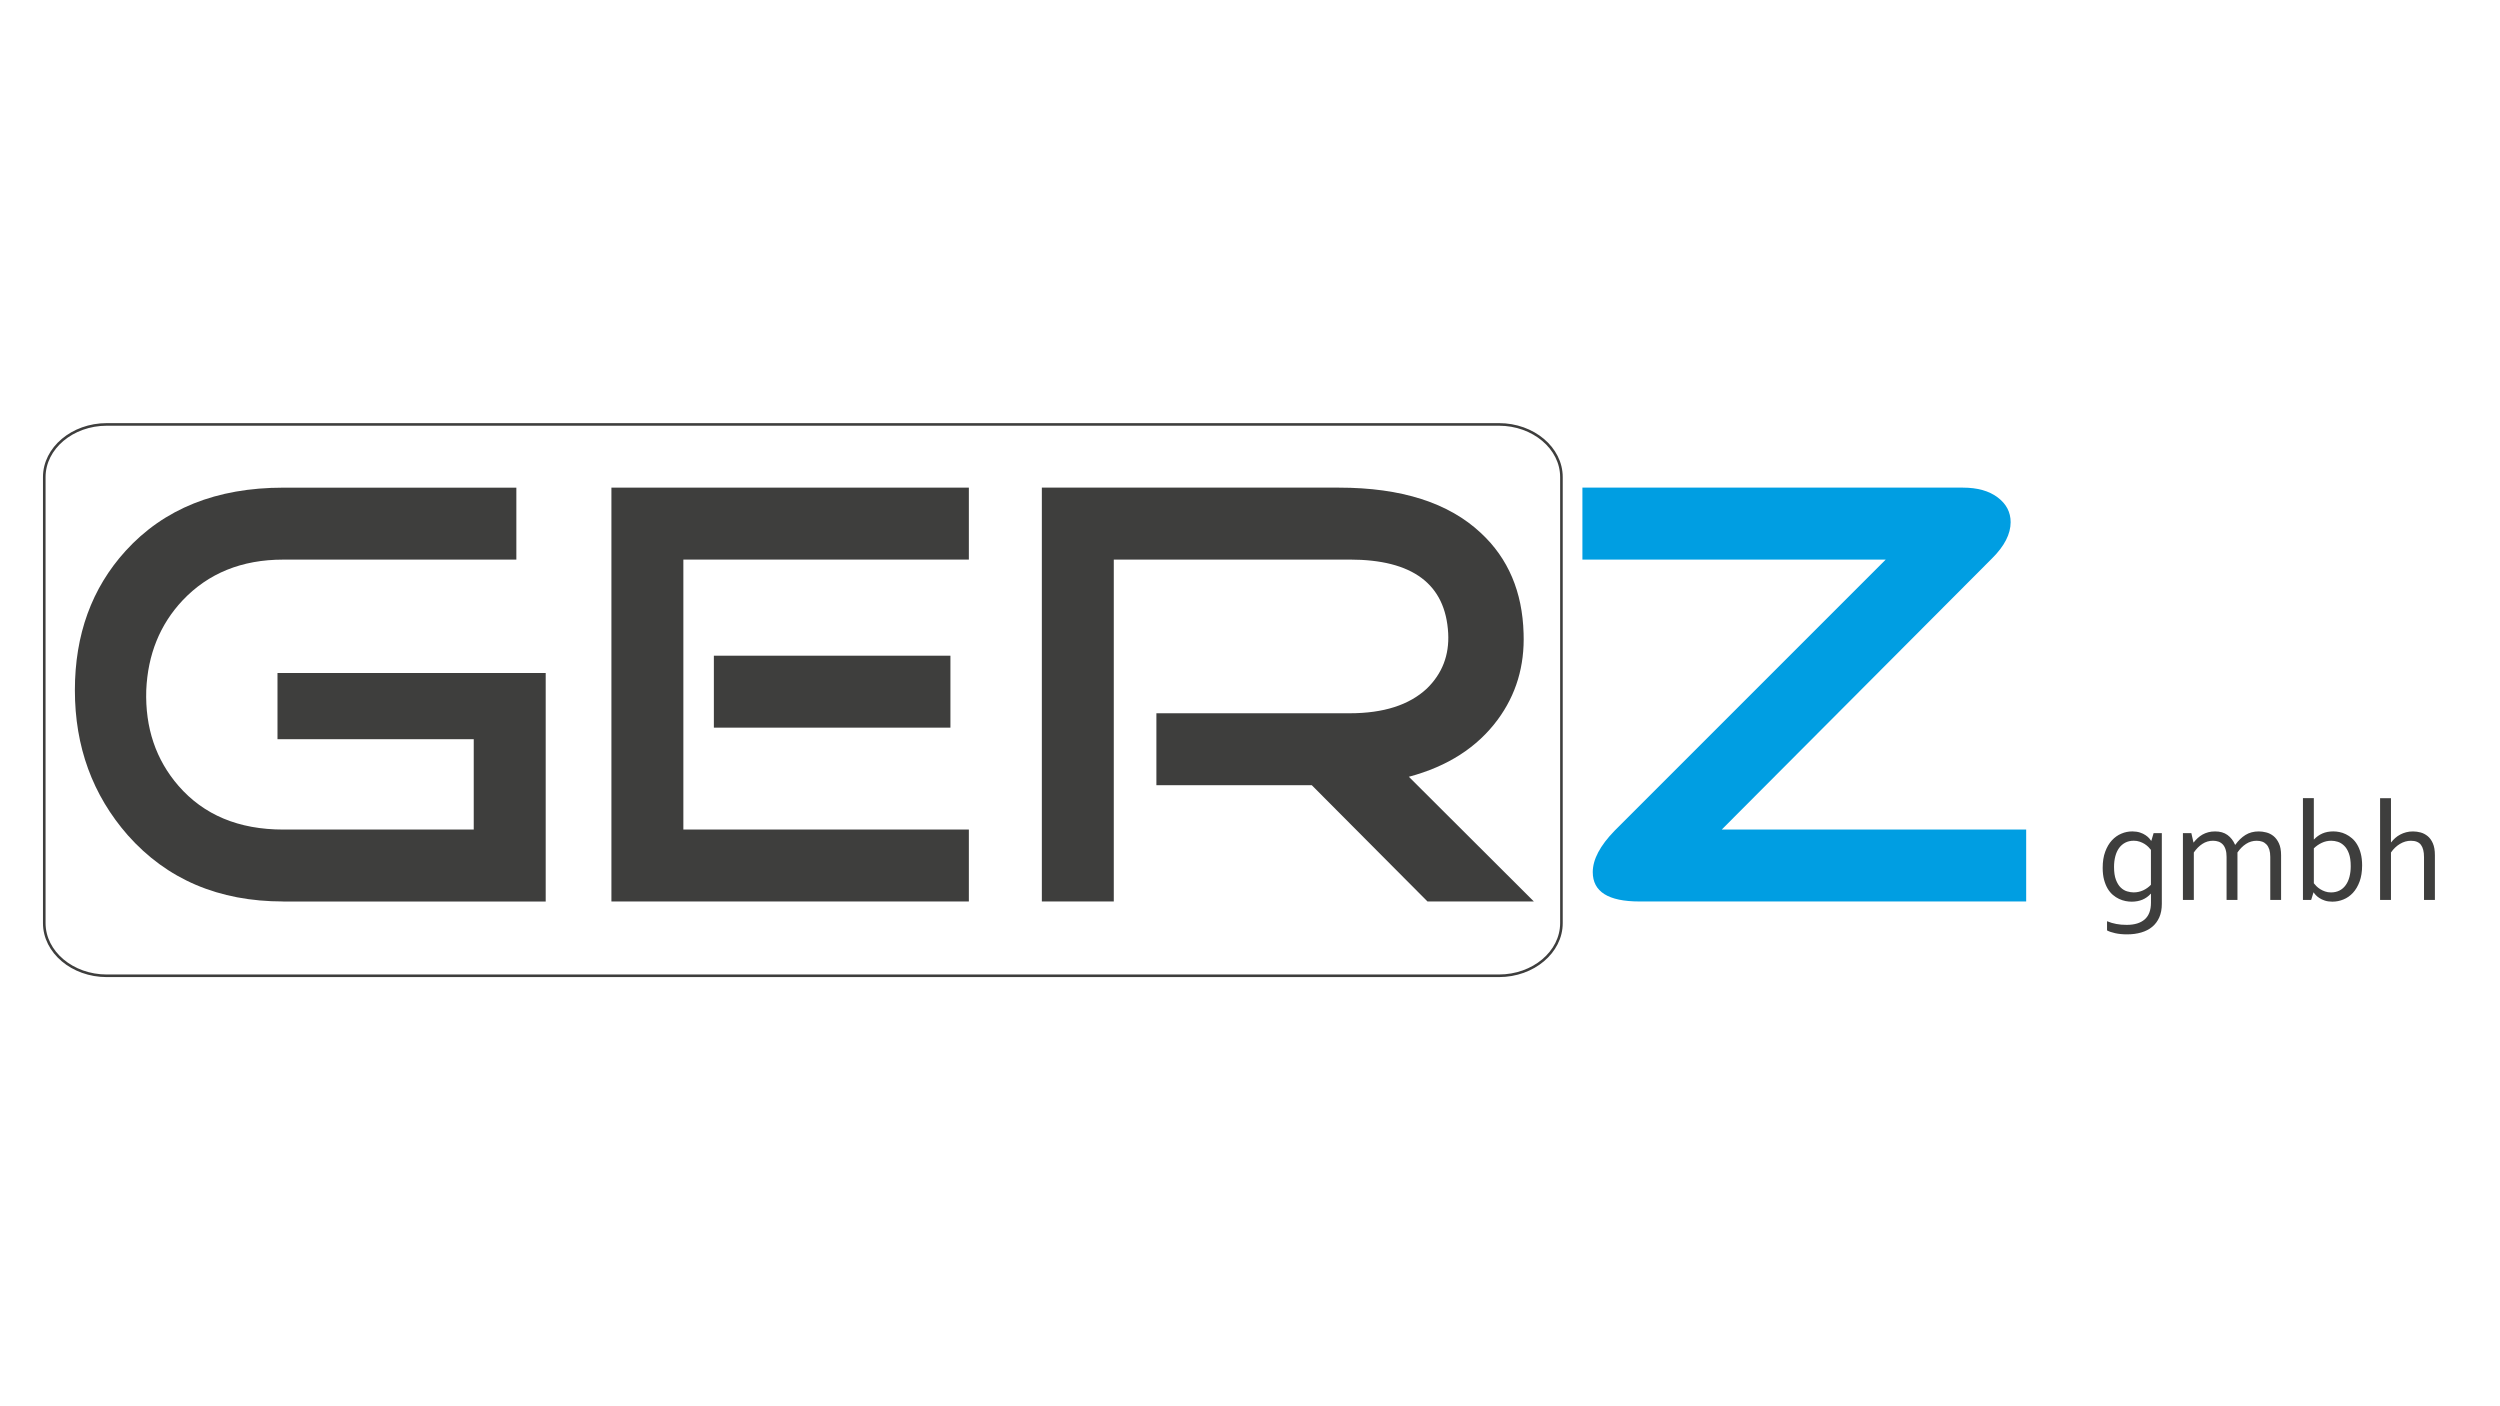
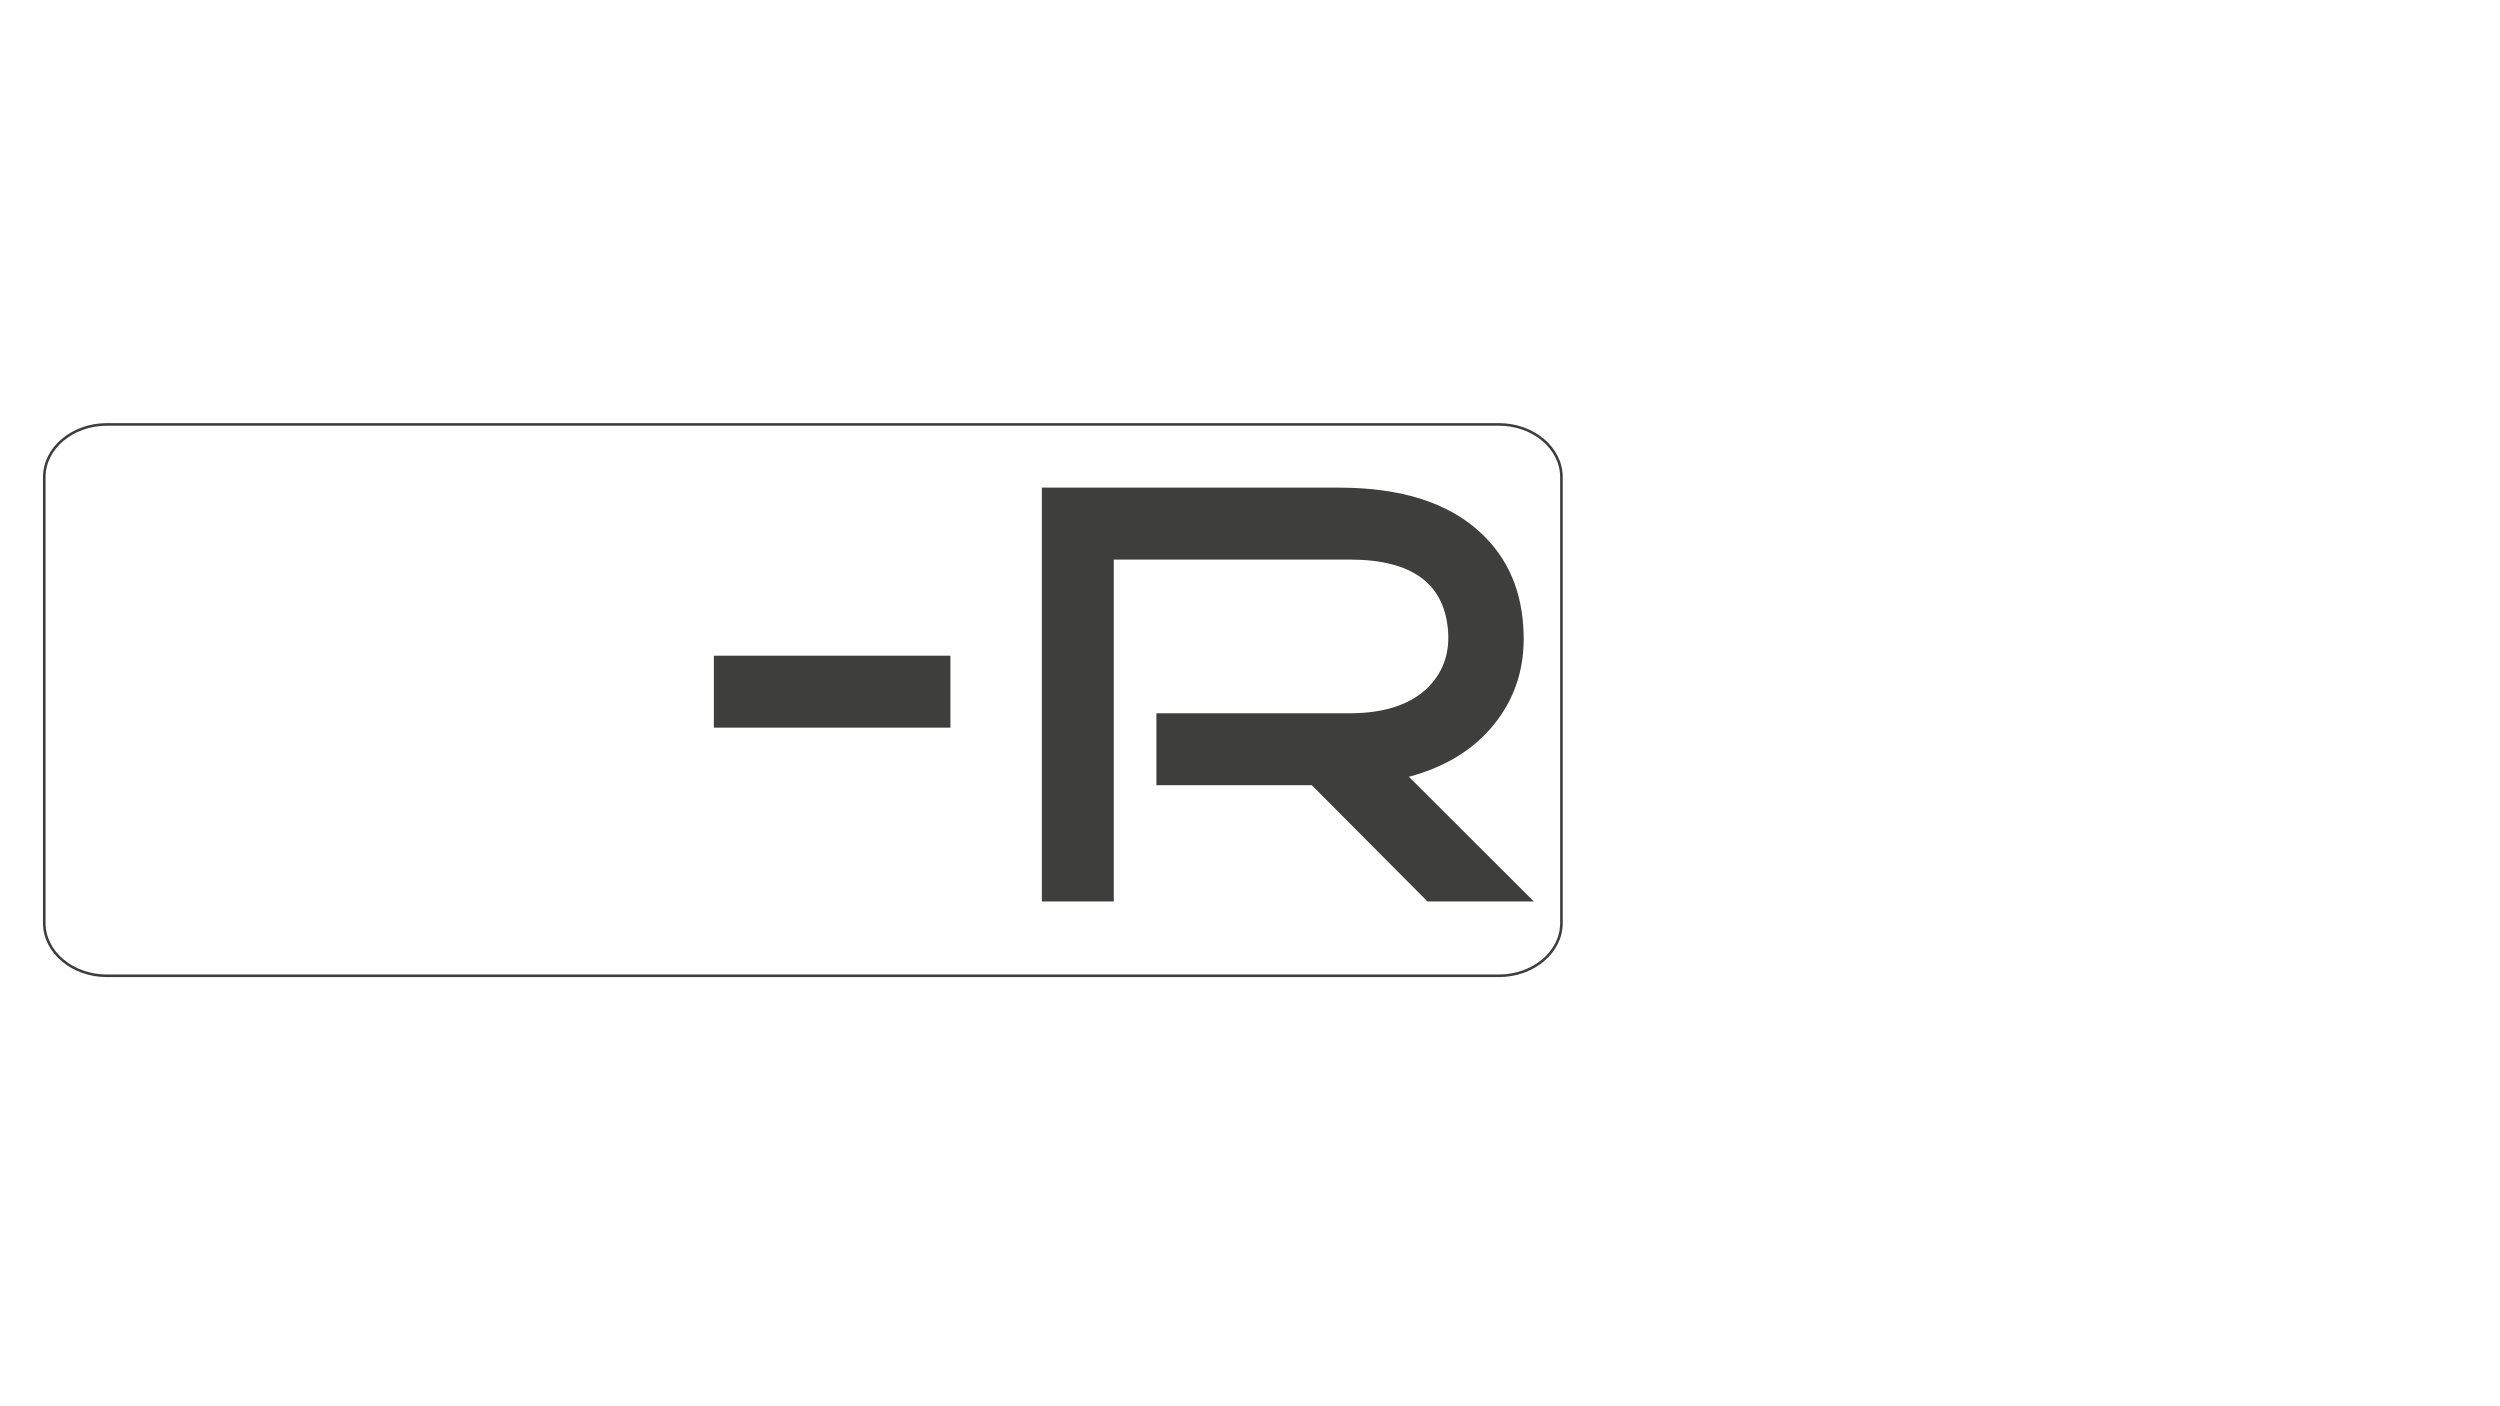
<svg xmlns="http://www.w3.org/2000/svg" version="1.1" id="Ebene_1" x="0px" y="0px" viewBox="0 0 1920 1080" style="enable-background:new 0 0 1920 1080;" xml:space="preserve">
  <style type="text/css">
	.st0{fill-rule:evenodd;clip-rule:evenodd;fill:#3E3E3D;}
	.st1{fill-rule:evenodd;clip-rule:evenodd;fill:#009EE2;}
	.st2{fill:none;stroke:#3E3E3D;stroke-width:2;stroke-miterlimit:2.613;}
</style>
  <g>
-     <path class="st0" d="M217.53,692.33c-49.51,0-89.29-16.95-119.35-50.83c-27.11-30.94-40.67-68.07-40.67-111.39   c0-42.73,12.97-78.39,38.9-106.97c29.47-32.42,69.84-48.62,121.12-48.62h179.03v55.26H217.53c-31.83,0-57.61,10.46-77.36,31.38   c-17.39,18.57-26.67,41.55-27.85,68.96c-0.88,28.88,7.37,53.34,24.75,73.38c19.45,22.4,46.27,33.6,80.45,33.6h146.31v-69.4H213.11   v-50.83H419.1v175.49H217.53L217.53,692.33z" />
    <polygon class="st0" points="729.93,503.58 729.93,558.83 548.25,558.83 548.25,503.58 729.93,503.58  " />
-     <polygon class="st0" points="524.82,637.08 744.08,637.08 744.08,692.33 469.57,692.33 469.57,374.5 744.08,374.5 744.08,429.76    524.82,429.76 524.82,637.08  " />
    <path class="st0" d="M1178.01,692.33h-81.7l-88.85-89.29H888.11v-55.25h148.52c25.93,0,45.68-6.34,59.23-19.01   c11.79-11.49,17.24-25.64,16.35-42.44c-2.06-37.72-27.26-56.58-75.59-56.58H855.39v262.57h-55.25V374.5h228.09   c48.04,0,84.43,11.64,109.18,34.92c20.92,19.45,31.83,45.16,32.71,76.99c0.88,25.05-5.75,47.15-19.89,66.31   c-15.69,21.22-38.38,35.88-68.22,43.84L1178.01,692.33L1178.01,692.33z" />
-     <path class="st1" d="M1259.05,692.33c-23.87,0-35.81-7.51-35.81-22.54c0-9.72,5.6-20.33,16.8-31.83l208.2-208.2h-232.95V374.5   h292.19c11.2,0,20.11,2.5,26.74,7.51c6.63,5.01,9.95,11.35,9.95,19.01c0,9.06-4.72,18.34-14.22,27.77l-207.61,208.27h233.76v55.25   H1259.05L1259.05,692.33z" />
-     <path class="st0" d="M1623.58,665.82c0,4.03,0.48,7.31,1.46,9.87c0.98,2.56,2.21,4.55,3.7,5.97c1.49,1.42,3.11,2.39,4.88,2.91   c1.77,0.52,3.43,0.79,5.01,0.79c2.6,0,5.03-0.53,7.29-1.57c2.27-1.05,4.26-2.47,5.99-4.27v-26.82c-0.46-0.64-1.12-1.38-1.93-2.21   c-0.83-0.83-1.81-1.58-2.89-2.3c-1.11-0.7-2.36-1.29-3.76-1.77c-1.4-0.5-2.93-0.74-4.59-0.74c-2.49,0-4.66,0.5-6.56,1.49   c-1.88,0.98-3.46,2.36-4.75,4.13c-1.27,1.77-2.23,3.87-2.87,6.34C1623.91,660.11,1623.58,662.84,1623.58,665.82L1623.58,665.82z    M1637.67,638.52c2.23,0.04,4.16,0.31,5.82,0.85c1.66,0.55,3.08,1.22,4.26,2.03c1.2,0.81,2.14,1.62,2.84,2.41   c0.7,0.79,1.18,1.42,1.44,1.88h0.22l1.71-5.82h6.32v54.29c0,3.96-0.64,7.41-1.93,10.33c-1.31,2.93-3.11,5.38-5.45,7.31   c-2.34,1.95-5.16,3.39-8.46,4.35c-3.28,0.96-6.93,1.44-10.92,1.44c-3.39,0-6.41-0.31-9.06-0.9c-2.67-0.59-4.75-1.31-6.26-2.14   v-7.06c1.22,0.5,2.41,0.92,3.56,1.27c1.16,0.33,2.34,0.63,3.57,0.85c1.22,0.24,2.47,0.41,3.74,0.52c1.29,0.11,2.69,0.17,4.24,0.17   c6.01,0,10.61-1.4,13.82-4.2c3.21-2.82,4.81-7.09,4.81-12.86v-6.85h-0.17c-1.82,2.03-3.96,3.54-6.39,4.57   c-2.43,1.01-5.21,1.53-8.34,1.53c-1.44,0-2.98-0.17-4.64-0.48c-1.64-0.33-3.3-0.87-4.96-1.64c-1.66-0.77-3.24-1.81-4.75-3.08   c-1.51-1.29-2.84-2.89-4-4.81c-1.14-1.93-2.06-4.2-2.78-6.83c-0.7-2.62-1.05-5.66-1.05-9.12c0-4.79,0.64-8.93,1.95-12.43   c1.29-3.52,3-6.41,5.12-8.71c2.12-2.3,4.55-4.03,7.29-5.16C1631.92,639.07,1634.74,638.52,1637.67,638.52L1637.67,638.52z    M1718.37,691.13h-8.36v-32.97c0-2.23-0.24-4.13-0.74-5.69c-0.48-1.57-1.18-2.86-2.1-3.87c-0.92-0.99-2.01-1.73-3.3-2.21   c-1.27-0.46-2.71-0.7-4.29-0.7c-2.98,0-5.69,0.81-8.14,2.41c-2.45,1.58-4.64,3.8-6.58,6.6v36.44h-8.38v-51.27h6.48l1.62,7.13h0.17   c0.92-1.2,1.95-2.3,3.04-3.33c1.1-1.01,2.32-1.92,3.67-2.69c1.36-0.77,2.84-1.38,4.46-1.81c1.62-0.44,3.39-0.64,5.29-0.64   c3.81,0,6.98,0.9,9.5,2.74c2.52,1.84,4.46,4.33,5.82,7.5h0.22c2.27-3.21,4.86-5.71,7.77-7.53c2.91-1.81,6.32-2.71,10.21-2.71   c1.79,0,3.7,0.24,5.71,0.76c2.03,0.5,3.87,1.42,5.56,2.76c1.69,1.36,3.1,3.22,4.2,5.6c1.12,2.38,1.68,5.43,1.68,9.17v34.32h-8.31   v-32.97c0-2.23-0.24-4.13-0.72-5.69c-0.5-1.57-1.2-2.86-2.12-3.87c-0.92-0.99-2.01-1.73-3.28-2.21c-1.29-0.46-2.71-0.7-4.29-0.7   c-2.98,0-5.71,0.81-8.18,2.41c-2.47,1.58-4.68,3.8-6.61,6.6V691.13L1718.37,691.13z M1805.36,665.29c0-4.07-0.48-7.37-1.44-9.91   c-0.94-2.54-2.17-4.51-3.67-5.93c-1.49-1.42-3.08-2.41-4.77-2.95c-1.69-0.53-3.39-0.81-5.08-0.81c-2.58,0-5.03,0.53-7.31,1.62   c-2.28,1.09-4.29,2.49-6.06,4.22v26.82c0.5,0.68,1.16,1.42,1.97,2.23c0.81,0.81,1.77,1.57,2.89,2.27c1.11,0.7,2.36,1.31,3.74,1.79   c1.38,0.48,2.91,0.74,4.57,0.74c2.47,0,4.66-0.5,6.56-1.47c1.88-0.96,3.46-2.34,4.73-4.13c1.29-1.77,2.25-3.91,2.89-6.36   C1805.03,670.94,1805.36,668.24,1805.36,665.29L1805.36,665.29z M1814.11,664.64c0,4.77-0.66,8.92-1.95,12.4   c-1.29,3.5-3,6.39-5.12,8.68c-2.12,2.28-4.55,3.98-7.3,5.08c-2.73,1.12-5.56,1.68-8.47,1.68c-2.19,0-4.13-0.28-5.8-0.83   c-1.66-0.55-3.1-1.23-4.26-2.01c-1.18-0.77-2.1-1.55-2.8-2.34c-0.72-0.79-1.2-1.42-1.49-1.9h-0.17l-1.77,5.73h-6.32v-78.14h8.36   v31.68h0.17c1.82-1.95,3.96-3.46,6.41-4.55c2.45-1.07,5.23-1.6,8.36-1.6c1.46,0,3,0.15,4.68,0.48c1.68,0.31,3.32,0.88,4.95,1.68   c1.64,0.79,3.22,1.82,4.73,3.13c1.51,1.29,2.84,2.89,3.98,4.83c1.16,1.92,2.08,4.2,2.76,6.85   C1813.76,658.12,1814.11,661.18,1814.11,664.64L1814.11,664.64z M1836.27,646.89h0.17c0.92-1.2,1.97-2.3,3.13-3.33   c1.14-1.01,2.41-1.9,3.83-2.63c1.4-0.74,2.91-1.33,4.53-1.75c1.62-0.44,3.35-0.64,5.23-0.64c1.93,0,3.89,0.26,5.82,0.77   c1.95,0.52,3.74,1.46,5.4,2.78c1.66,1.33,3,3.19,4.05,5.56c1.05,2.38,1.57,5.43,1.57,9.17v34.32h-8.36v-32.97   c0-4.14-0.79-7.26-2.36-9.34c-1.57-2.08-4.13-3.13-7.68-3.13c-2.95,0-5.77,0.81-8.42,2.41c-2.67,1.58-4.97,3.8-6.91,6.6v36.44   h-8.36v-78.14h8.36V646.89L1836.27,646.89z" />
    <path class="st2" d="M81.99,325.96h1069.2c26.39,0,47.99,18.2,47.99,40.45v342.55c0,22.25-21.59,40.45-47.99,40.45H81.99   c-26.39,0-47.99-18.2-47.99-40.45V366.41C34,344.17,55.59,325.96,81.99,325.96L81.99,325.96z" />
  </g>
</svg>